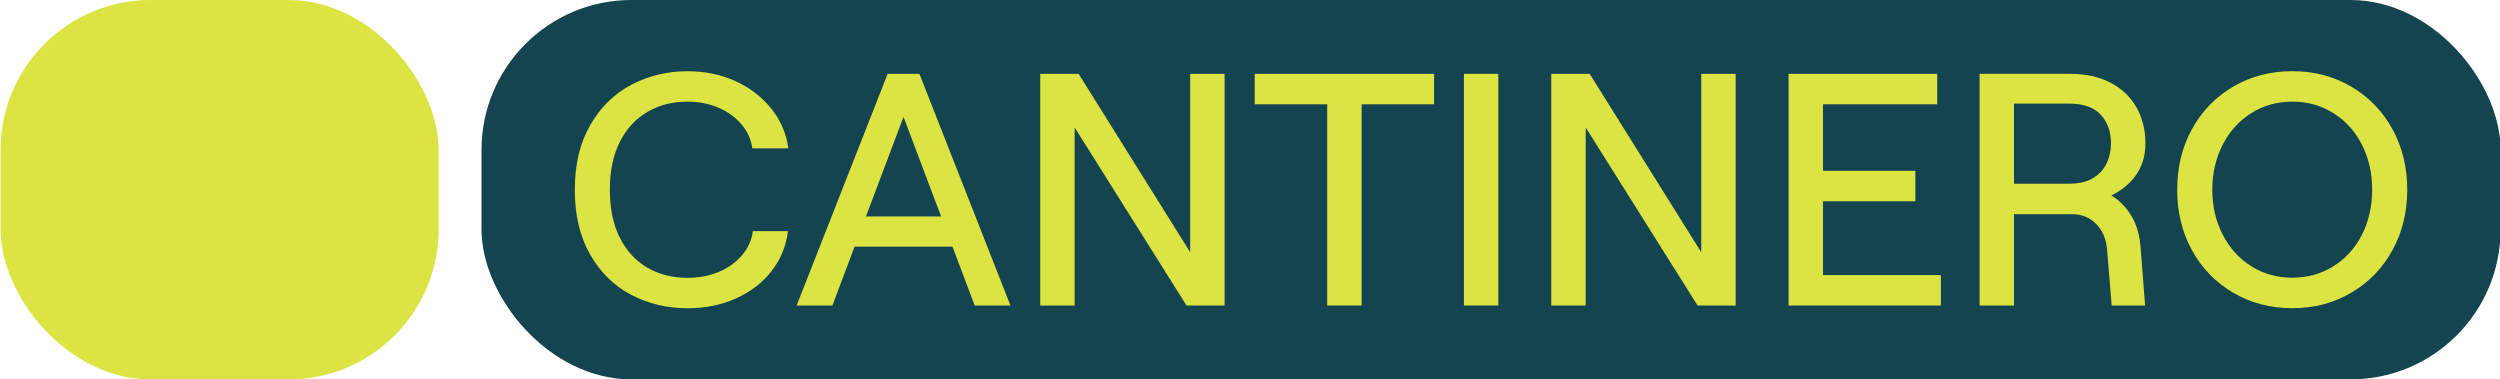
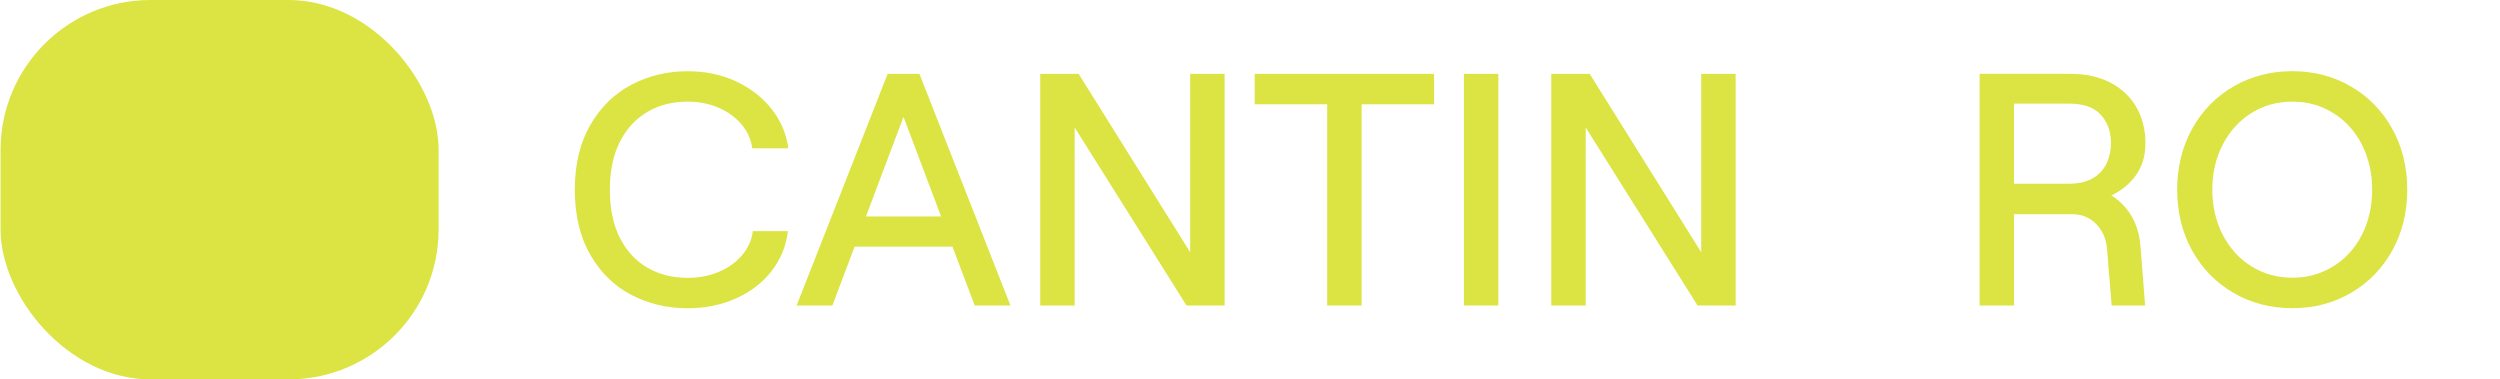
<svg xmlns="http://www.w3.org/2000/svg" id="Vrstva_1" viewBox="0 0 933.96 141.73">
  <rect x=".21" y="0" width="163.65" height="141.73" rx="56.05" ry="56.05" fill="#dbe442" />
-   <rect x="179.88" y="0" width="754.3" height="141.73" rx="56.05" ry="56.05" fill="#14444f" />
  <polygon points="468.74 38.96 495.82 38.96 495.82 114.14 508.68 114.14 508.68 38.96 535.76 38.96 535.76 27.59 468.74 27.59 468.74 38.96" fill="#dbe442" />
  <polygon points="444.63 94.24 402.96 27.59 388.61 27.59 388.61 114.14 401.47 114.14 401.47 47.62 443.27 114.14 457.49 114.14 457.49 27.59 444.63 27.59 444.63 94.24" fill="#dbe442" />
  <path d="M323.5,80.88l14.04-37.22,14.04,37.22h-28.08ZM331.61,27.59l-34.01,86.56h13.36l8.3-22.01h36.57l8.3,22.01h13.36l-34.01-86.56h-11.87Z" fill="#dbe442" />
  <path d="M241.83,41.81c4.37-2.56,9.4-3.83,15.09-3.83,4.12,0,7.93.74,11.44,2.23,3.5,1.48,6.39,3.56,8.65,6.25,2.27,2.68,3.61,5.67,4.02,8.96h13.48c-.74-5.52-2.87-10.47-6.37-14.84-3.51-4.37-7.96-7.79-13.36-10.26-5.4-2.47-11.35-3.71-17.87-3.71-7.59,0-14.57,1.67-20.96,5.01-6.39,3.34-11.52,8.35-15.4,15.03-3.87,6.68-5.81,14.76-5.81,24.24s1.91,17.56,5.75,24.23c3.83,6.68,8.94,11.69,15.33,15.03,6.39,3.34,13.41,5.01,21.08,5.01,6.59,0,12.63-1.23,18.11-3.7,5.48-2.47,9.91-5.89,13.29-10.26,3.38-4.37,5.4-9.32,6.06-14.84h-13.11c-.41,3.3-1.75,6.29-4.02,8.97-2.27,2.68-5.18,4.76-8.72,6.25-3.55,1.48-7.42,2.22-11.62,2.22-5.69,0-10.72-1.28-15.09-3.83-4.37-2.55-7.79-6.28-10.26-11.19s-3.71-10.86-3.71-17.87,1.23-12.97,3.71-17.87c2.47-4.9,5.89-8.63,10.26-11.19" fill="#dbe442" />
  <rect x="546.89" y="27.58" width="12.86" height="86.56" fill="#dbe442" />
  <path d="M752.4,38.71h20.65c5.28,0,9.19,1.38,11.75,4.14,2.55,2.76,3.83,6.33,3.83,10.7,0,2.72-.56,5.23-1.67,7.54-1.11,2.31-2.82,4.14-5.13,5.5-2.31,1.36-5.23,2.04-8.78,2.04h-20.65v-29.92ZM797.29,66.35c2.8-3.5,4.21-7.77,4.21-12.8s-1.14-9.63-3.4-13.54c-2.27-3.92-5.5-6.97-9.71-9.15-4.2-2.18-9.19-3.28-14.96-3.28h-33.88v86.56h12.86v-34.13h21.64c3.63,0,6.64,1.22,9.03,3.65,2.39,2.43,3.75,5.59,4.08,9.46l1.73,21.02h12.49l-1.73-22.13c-.49-6.6-2.87-11.95-7.11-16.08-1.16-1.13-2.43-2.09-3.79-2.91,3.47-1.68,6.33-3.91,8.55-6.68" fill="#dbe442" />
  <path d="M882.37,87.74c-2.56,4.99-6.12,8.91-10.7,11.75-4.57,2.85-9.67,4.26-15.27,4.26s-10.8-1.42-15.33-4.26c-4.53-2.84-8.1-6.78-10.7-11.81-2.59-5.03-3.89-10.64-3.89-16.82s1.3-11.79,3.89-16.82c2.6-5.03,6.16-8.96,10.7-11.8,4.53-2.85,9.65-4.27,15.33-4.27s10.7,1.42,15.27,4.27c4.58,2.84,8.14,6.78,10.7,11.8,2.55,5.03,3.83,10.64,3.83,16.82s-1.28,11.89-3.83,16.88M893.74,48.17c-3.71-6.72-8.84-12-15.4-15.83-6.55-3.83-13.87-5.75-21.95-5.75s-15.52,1.92-22.07,5.75c-6.55,3.83-11.69,9.11-15.4,15.83-3.71,6.72-5.56,14.28-5.56,22.69s1.85,15.98,5.56,22.69c3.71,6.72,8.84,12,15.4,15.83,6.56,3.83,13.91,5.75,22.07,5.75s15.4-1.91,21.95-5.75c6.56-3.83,11.69-9.11,15.4-15.83,3.71-6.71,5.57-14.28,5.57-22.69s-1.86-15.97-5.57-22.69" fill="#dbe442" />
  <polygon points="635.55 94.24 593.88 27.59 579.53 27.59 579.53 114.14 592.39 114.14 592.39 47.62 634.19 114.14 648.41 114.14 648.41 27.59 635.55 27.59 635.55 94.24" fill="#dbe442" />
-   <polygon points="681.05 75.19 715.55 75.19 715.55 63.81 681.05 63.81 681.05 38.96 723.71 38.96 723.71 27.59 668.19 27.59 668.19 114.14 725.08 114.14 725.08 102.77 681.05 102.77 681.05 75.19" fill="#dbe442" />
</svg>